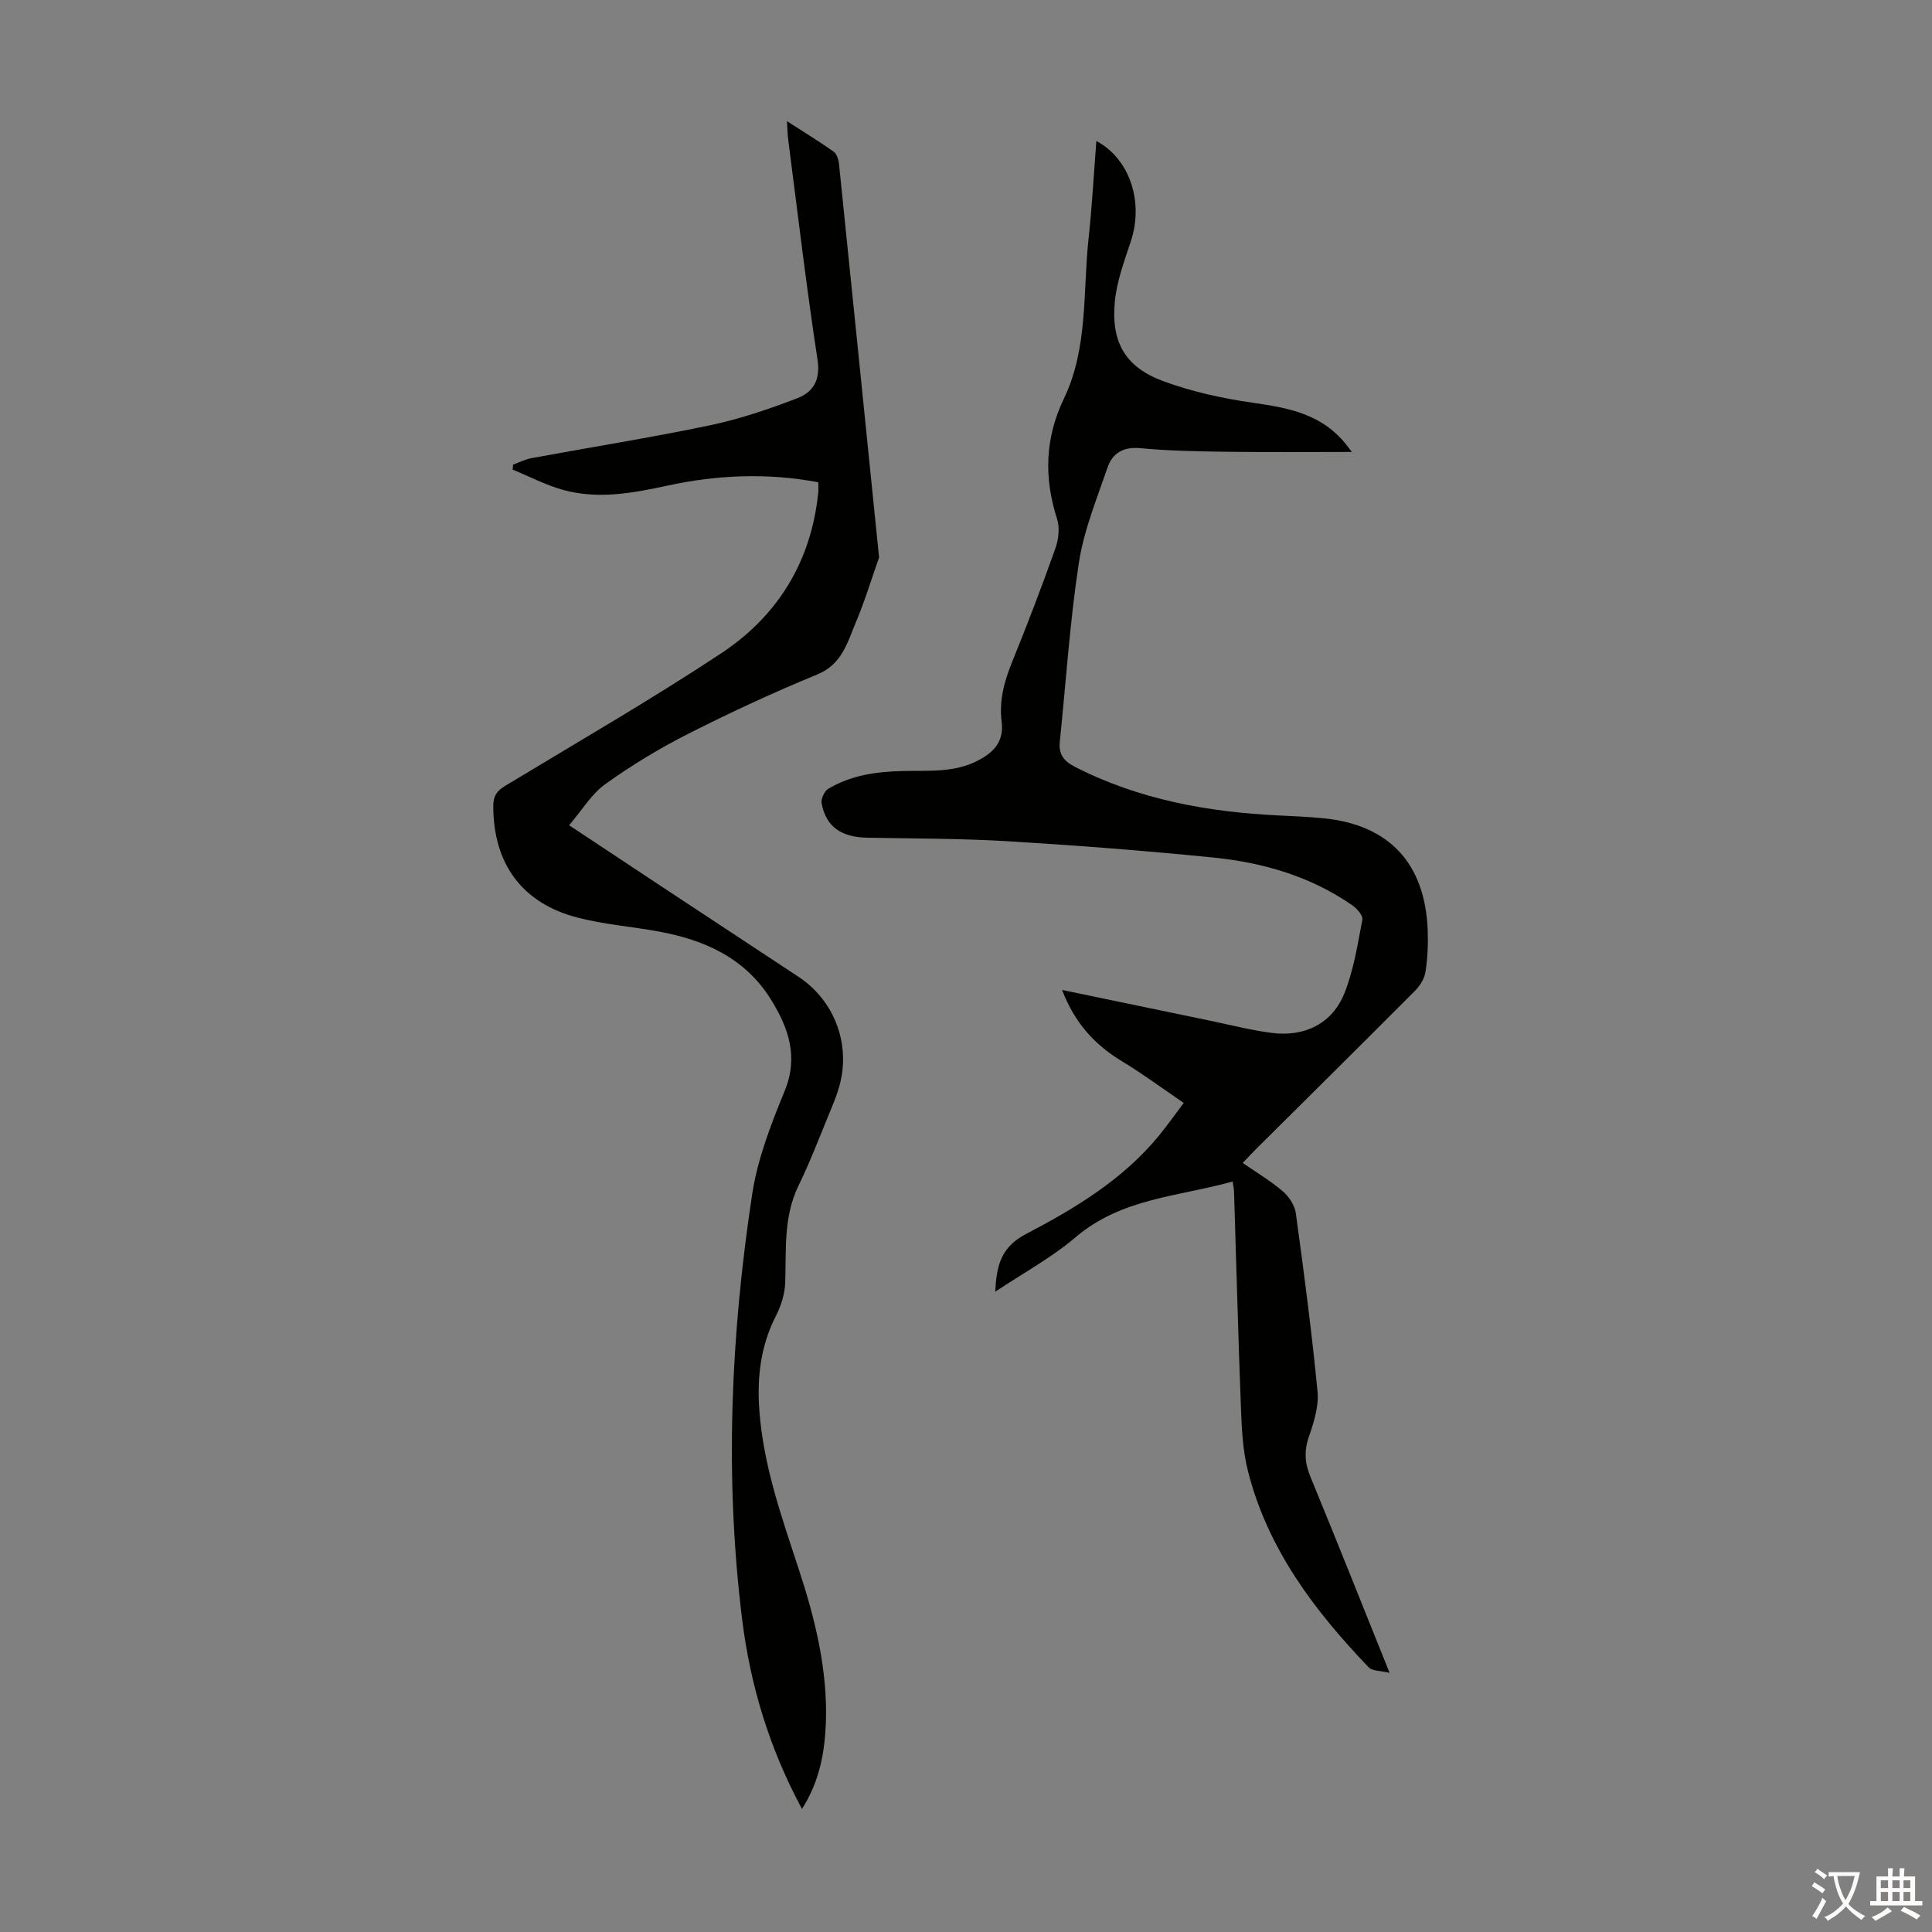
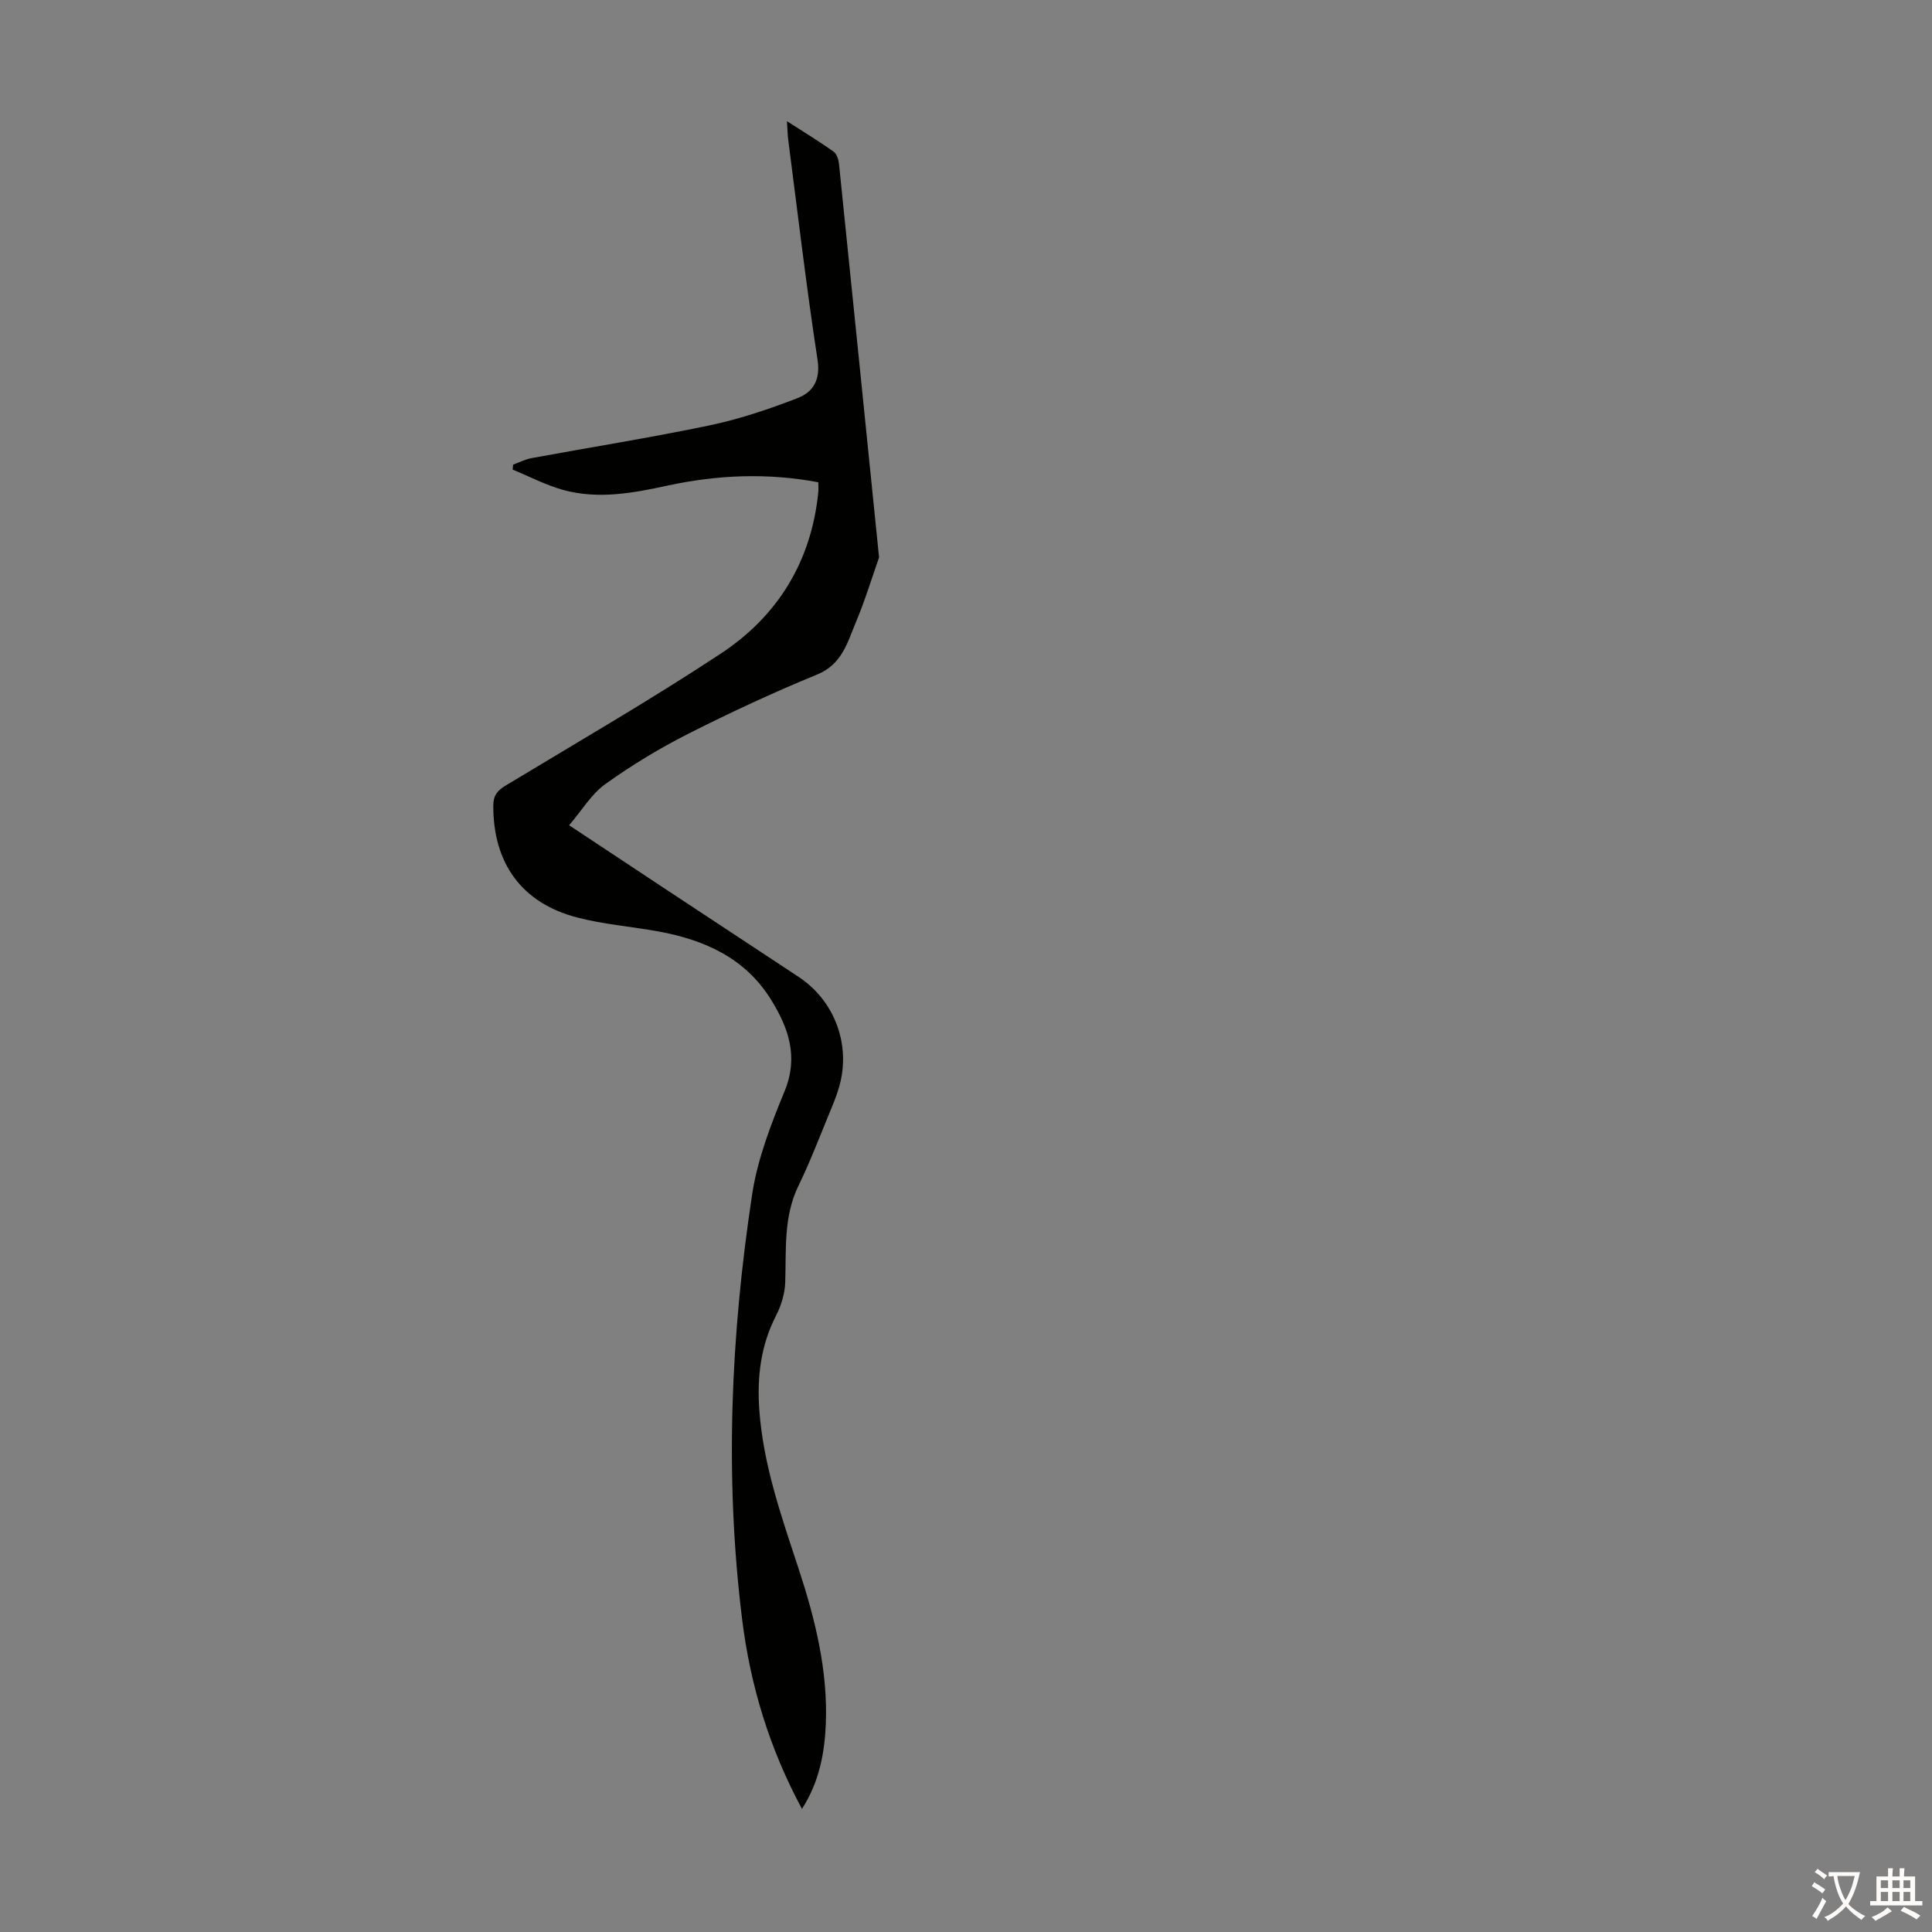
<svg xmlns="http://www.w3.org/2000/svg" enable-background="new 0 0 400 400" viewBox="0 0 400 400">
  <rect x="0" y="0" width="400" height="400" fill="#808080" stroke="none" />
-   <path d="m279.89 93.57c-8.63 0-16.99.08-25.35-.03-6.15-.08-12.32-.17-18.43-.75-3.56-.34-5.78 1.04-6.8 3.99-2.24 6.52-4.92 13.04-5.95 19.79-1.87 12.24-2.66 24.65-3.94 36.99-.27 2.57.78 3.99 3.11 5.19 13.33 6.83 27.63 9.39 42.39 10.09 3.02.14 6.04.28 9.04.57 13.62 1.33 21.08 9.29 21.63 23.16.11 2.89-.02 5.84-.47 8.7-.22 1.39-1.17 2.88-2.2 3.91-10.9 10.94-21.89 21.8-32.84 32.69-.86.85-1.68 1.75-2.79 2.91 2.91 2.01 5.78 3.71 8.28 5.85 1.28 1.09 2.48 2.89 2.71 4.51 1.69 12.3 3.31 24.61 4.5 36.96.29 3.05-.76 6.37-1.79 9.36-1.02 2.95-.85 5.46.32 8.29 5.44 13.21 10.72 26.49 16.39 40.6-1.89-.47-3.57-.36-4.33-1.15-11.25-11.74-20.93-24.54-25-40.65-1.03-4.07-1.27-8.39-1.43-12.62-.58-15.09-.97-30.19-1.45-45.29-.02-.55-.15-1.09-.29-2.02-11.18 3.12-23.02 3.44-32.49 11.52-4.97 4.24-10.85 7.42-16.66 11.3.27-5.33 1.14-9.22 6.35-11.94 10.19-5.33 20.13-11.3 27.59-20.43 1.62-1.99 3.11-4.09 5.09-6.72-4.37-2.97-8.46-6.01-12.81-8.64-5.64-3.41-9.77-7.93-12.38-14.75 10.59 2.2 20.63 4.3 30.67 6.37 4.27.88 8.51 1.99 12.82 2.53 6.82.85 12.47-1.98 14.98-8.25 1.92-4.8 2.72-10.07 3.7-15.19.16-.84-1.09-2.3-2.04-2.96-8.67-6.03-18.54-8.89-28.86-9.92-14.13-1.42-28.3-2.51-42.47-3.37-9.68-.58-19.4-.55-29.11-.73-5.42-.1-8.54-2.25-9.47-7.1-.18-.91.55-2.53 1.35-3.01 4.73-2.85 10.02-3.57 15.46-3.7 5.32-.13 10.75.42 15.75-2.27 3.23-1.74 5.21-3.96 4.71-7.94-.55-4.31.53-8.35 2.17-12.37 3.16-7.76 6.14-15.6 8.95-23.49.66-1.87.95-4.28.36-6.1-2.75-8.55-2.52-16.74 1.41-24.93 5.05-10.52 3.9-22.1 5.12-33.27.72-6.63 1.07-13.3 1.6-20.07 6.95 3.72 9.83 12.62 7.14 20.76-1.36 4.11-2.92 8.29-3.32 12.54-.8 8.44 2.24 13.58 10.12 16.46 5.9 2.16 12.19 3.54 18.43 4.43 6.9.99 13.49 2.16 18.45 7.59.8.88 1.5 1.86 2.08 2.6z" fill="#010100" />
  <path d="m166.04 374.52c-6.78-12.6-10.7-25.62-12.39-39.25-3.64-29.4-2.36-58.77 2.07-87.97 1.11-7.31 3.88-14.48 6.72-21.38 2.93-7.13.82-13.08-2.78-18.91-5.33-8.64-13.76-12.41-23.32-14.16-5.6-1.02-11.34-1.46-16.83-2.89-11.53-3-17.41-11.25-17.38-23.16.01-2.12.83-3.12 2.54-4.15 14.93-9.02 30.05-17.75 44.59-27.35 11.74-7.75 18.7-19.02 20.15-33.31.07-.65.01-1.3.01-2.14-10.5-1.98-20.9-1.55-31.27.7-7.14 1.55-14.35 2.88-21.57.88-3.59-1-6.97-2.78-10.44-4.2.03-.34.06-.69.09-1.03 1.27-.46 2.5-1.11 3.82-1.35 12.3-2.27 24.66-4.23 36.9-6.79 6.17-1.29 12.24-3.35 18.14-5.62 3.23-1.24 4.82-3.74 4.17-7.97-2.32-15.14-4.1-30.36-6.07-45.56-.14-1.07-.15-2.15-.26-3.82 3.56 2.29 6.69 4.19 9.67 6.31.66.47 1.01 1.66 1.11 2.56 2.78 27.04 5.51 54.08 8.26 81.13.01.11.06.24.03.33-1.57 4.46-2.95 9.01-4.78 13.36-1.77 4.19-2.84 8.73-8.01 10.86-9.09 3.73-18.02 7.88-26.79 12.32-5.94 3.01-11.7 6.51-17.11 10.39-2.88 2.07-4.83 5.42-7.48 8.51 6.89 4.56 13.2 8.76 19.52 12.93 9.33 6.16 18.68 12.3 28.01 18.47 7.15 4.73 10.64 13.4 8.62 21.82-.59 2.48-1.64 4.86-2.61 7.23-1.95 4.75-3.8 9.56-6.05 14.17-3.14 6.45-2.52 13.27-2.75 20.07-.08 2.31-.84 4.77-1.9 6.84-3.19 6.2-3.95 12.74-3.46 19.54.81 11.4 4.59 22.05 8.11 32.78 3.44 10.46 6.09 21.08 5.66 32.2-.26 6.05-1.33 11.95-4.94 17.61z" fill="#010100" />
  <g fill="#fcfbfa">
    <path d="m377.9 391.2c-.2.3-.4.5-.6.8-.7-.6-1.4-1-2.2-1.5.2-.3.4-.5.5-.8.6.4 1.4.8 2.3 1.5zm-1.8 6.1c-.2-.2-.5-.4-.9-.6.4-.6.8-1.2 1.2-1.9s.7-1.3.9-1.9c.3.3.5.5.8.7-.7 1.3-1.4 2.6-2 3.7zm2.2-9c-.3.3-.5.5-.6.8-.6-.6-1.3-1.1-2-1.5.3-.3.5-.5.6-.7.6.5 1.3.9 2 1.4zm.3.2v-.9h2 4.5c-.3 1.3-.6 2.5-1 3.6s-.9 2.1-1.4 3c.4.5 1 1 1.6 1.4s1.2.8 1.9 1.1c-.3.2-.5.4-.8.8-.4-.3-1-.7-1.6-1.2s-1.2-1.1-1.6-1.6c-.5.6-1.1 1.1-1.7 1.6s-1.4.9-2.1 1.4c-.1-.3-.3-.5-.7-.8.6-.2 1.2-.5 1.9-1s1.4-1.1 2-1.8c-.5-.8-.9-1.6-1.2-2.5s-.6-2-.8-3.2c-.4.1-.7.1-1 .1zm2.5 2.7c.3 1 .7 1.7 1 2.2.3-.5.6-1.1 1-2s.6-1.9.9-3h-3.2-.4c.1.9.3 1.8.7 2.8z" />
    <path d="m396.5 388.5v1.5 3.6h1.5v.9c-.4 0-1 0-1.7 0h-7.9c-.5 0-.9 0-1.2 0v-.9h1.3v-3.5c0-.7 0-1.2 0-1.6h2.4c0-.8 0-1.4 0-1.7h1c0 .3-.1.8-.1 1.7h1.5c0-.8 0-1.4 0-1.7h1c0 .3-.1.9-.1 1.7zm-8.2 9.2c-.2-.3-.5-.5-.8-.8.8-.3 1.4-.6 1.9-.9s1-.7 1.4-1.1c.3.3.6.5.9.8-1.6 1-2.8 1.6-3.4 2zm2.6-6.8v-1.6h-1.5v1.6zm0 2.7v-1.9h-1.5v1.9zm2.4-2.7v-1.6h-1.5v1.6zm0 2.7v-1.9h-1.5v1.9zm.2 2 .7-.8c.4.2.9.5 1.6.8s1.3.7 1.8 1c-.3.3-.5.5-.8.8-.4-.3-1.5-1-3.3-1.8zm2-4.7v-1.6h-1.4v1.6zm0 2.7v-1.9h-1.4v1.9z" />
  </g>
</svg>